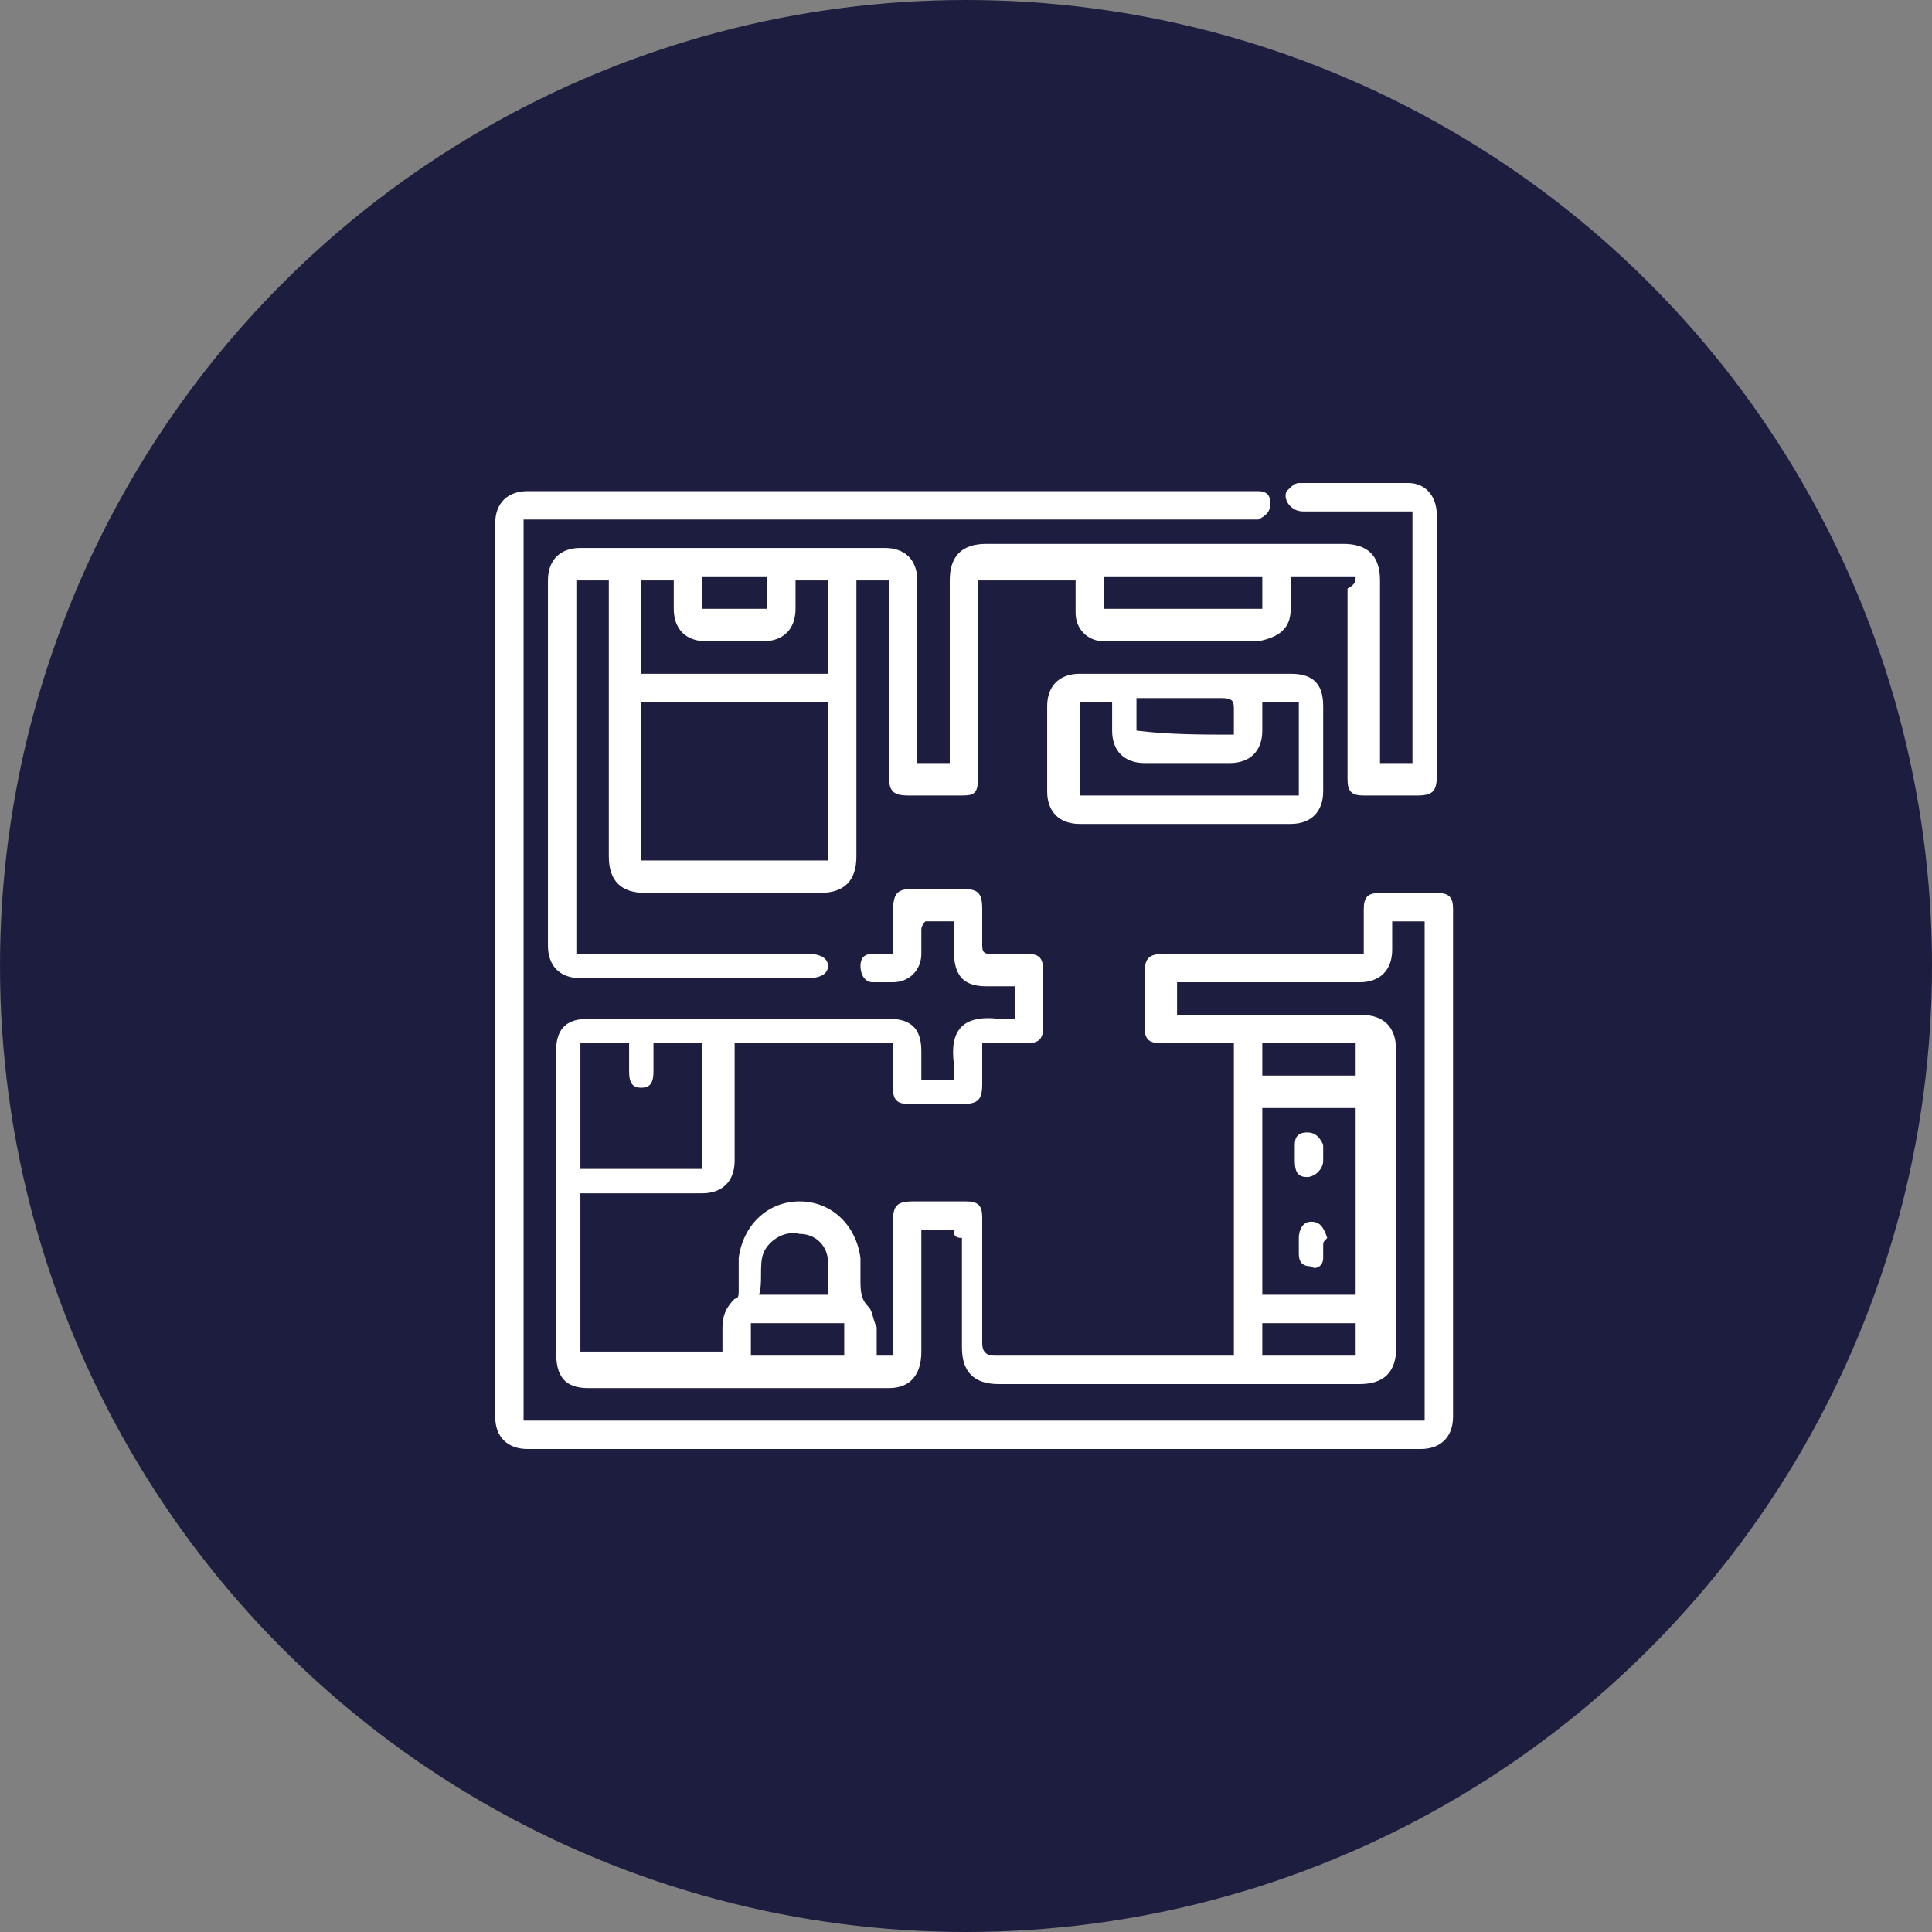
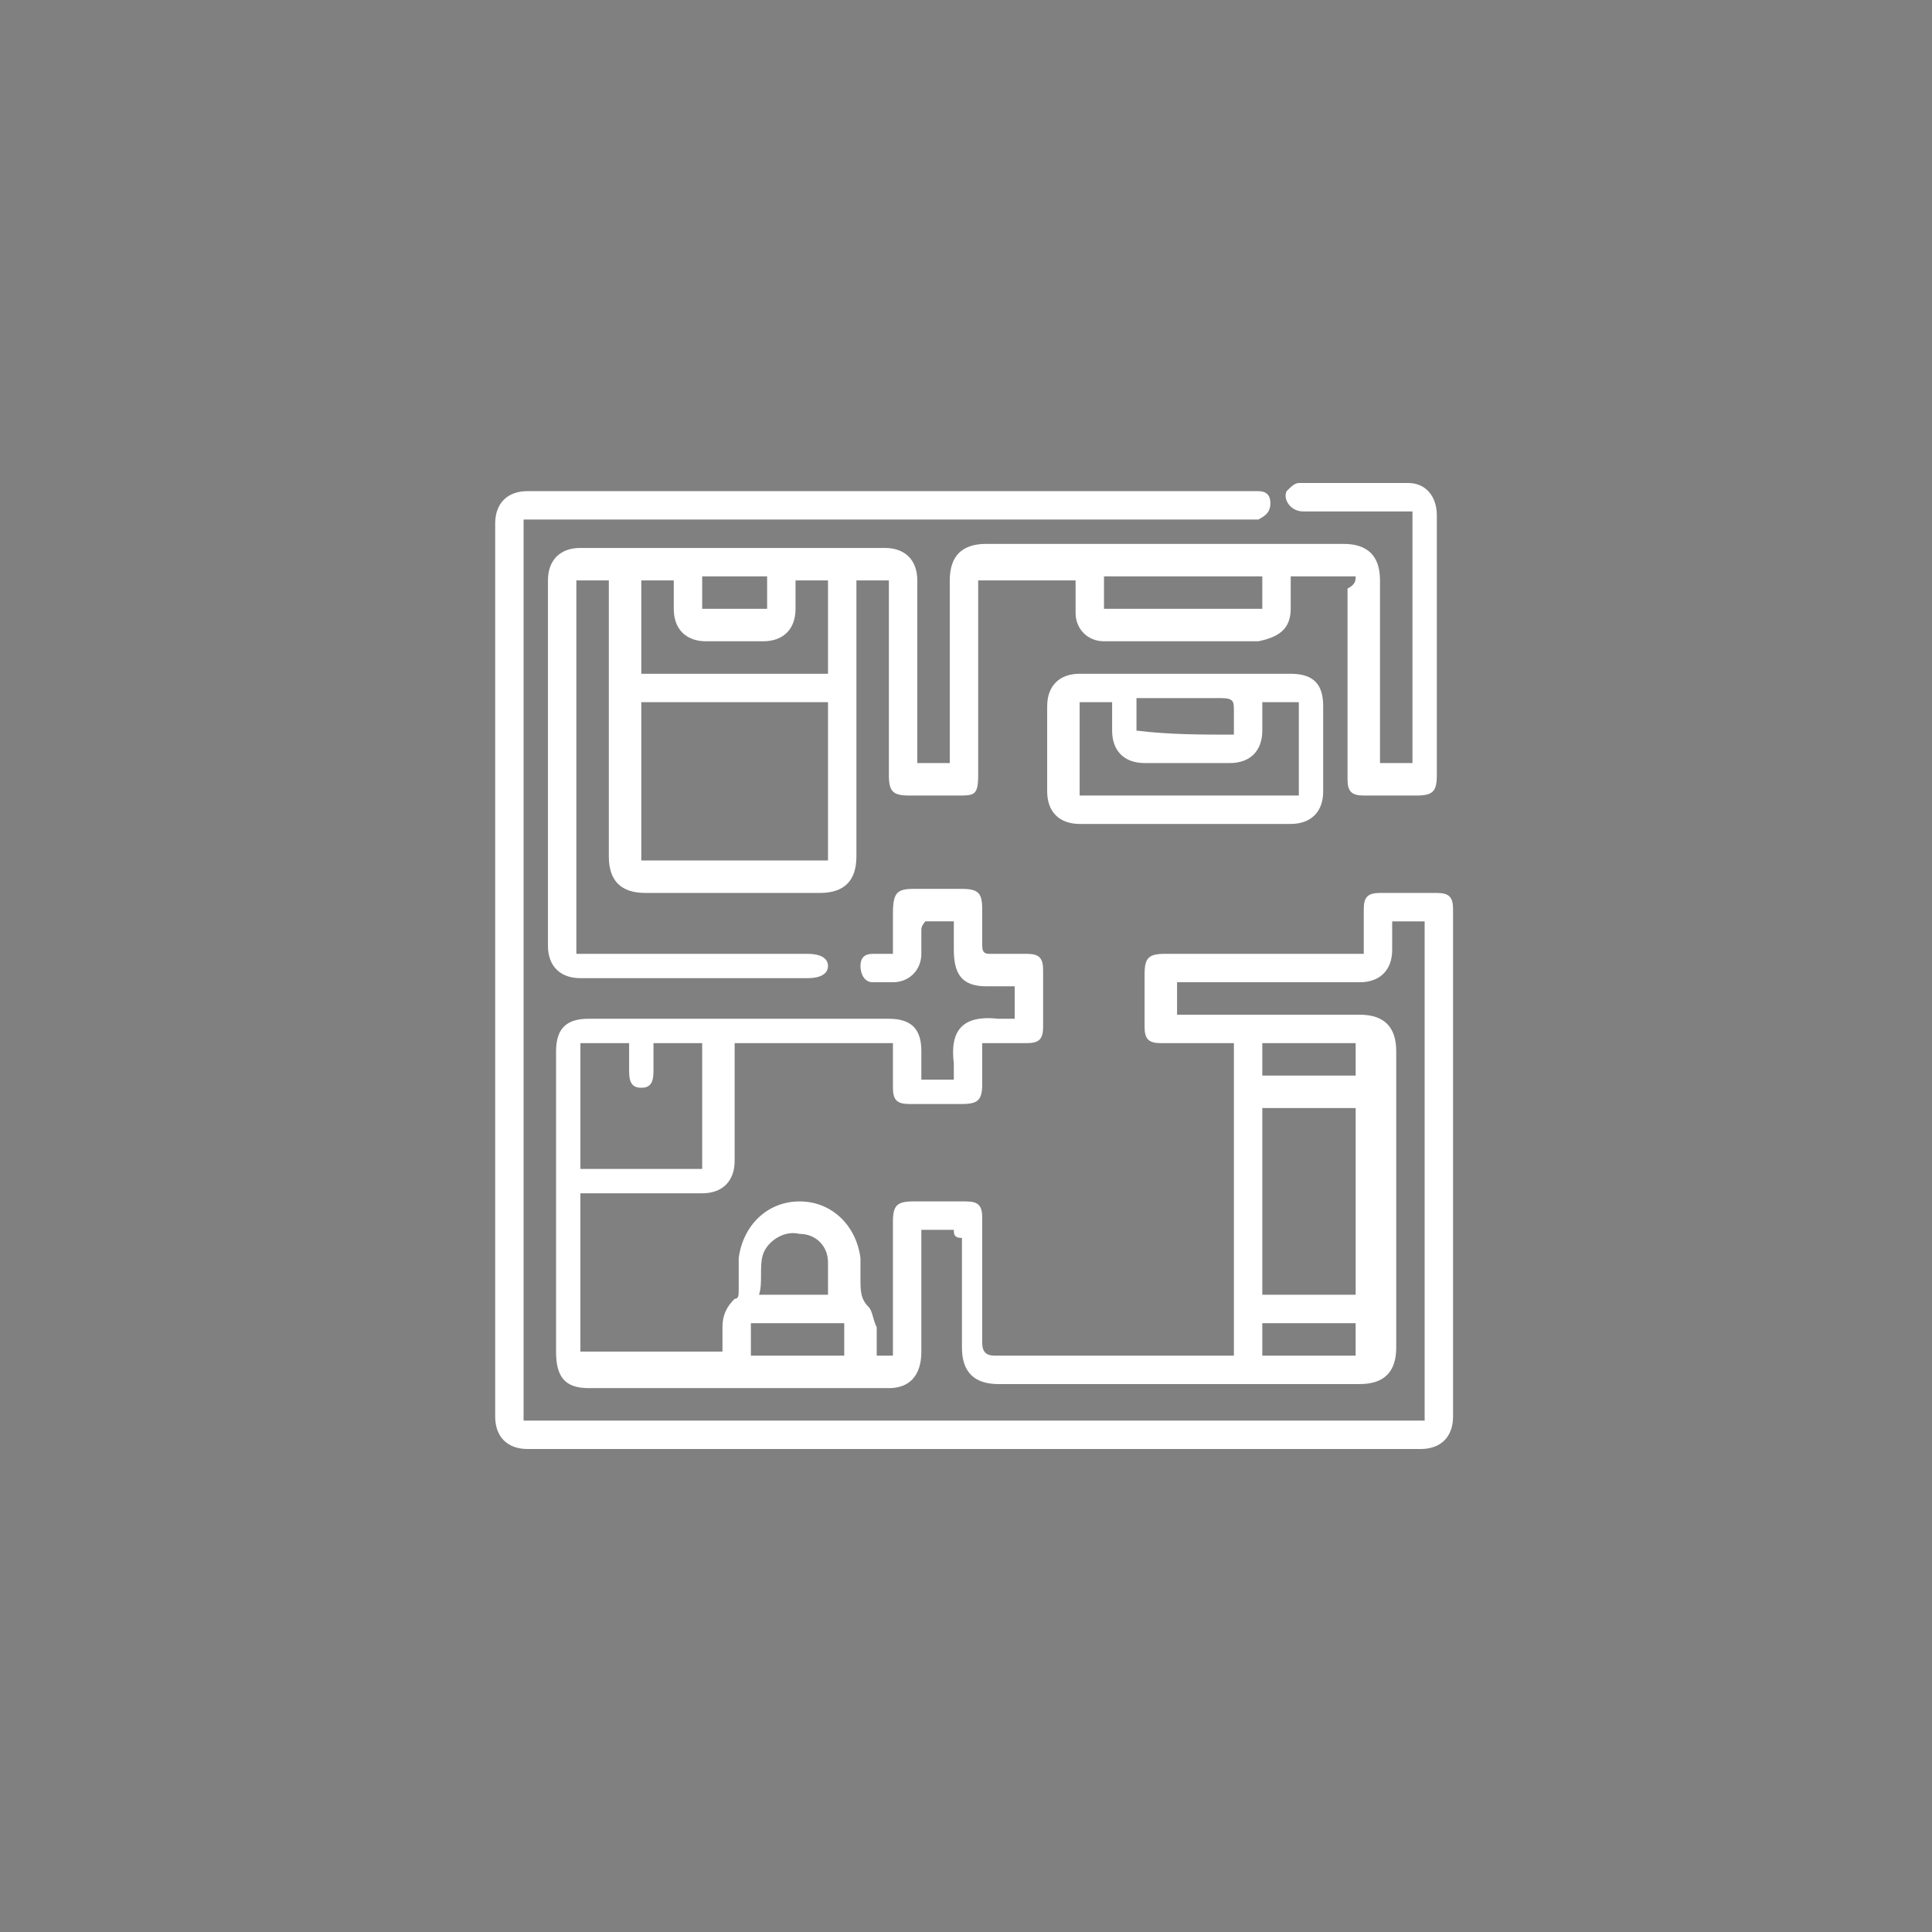
<svg xmlns="http://www.w3.org/2000/svg" version="1.1" id="Layer_1" x="0px" y="0px" viewBox="0 0 47.6 47.6" style="enable-background:new 0 0 47.6 47.6;" xml:space="preserve">
  <rect x="0" y="0" width="47.6" height="47.6" fill="#808080" stroke="none" />
  <style type="text/css">
	.st0{fill:#1D1D3F;}
	.st1{fill:#FFFFFF;}
</style>
-   <circle class="st0" cx="23.8" cy="23.8" r="23.8" />
  <g>
    <path class="st1" d="M23.5,30.3c-0.3,0-0.6,0-0.8,0c0,0.1,0,0.2,0,0.3c0,0.9,0,1.8,0,2.7c0,0.6-0.3,0.9-0.8,0.9c-2.5,0-4.9,0-7.4,0   c-0.6,0-0.8-0.3-0.8-0.9c0-2.5,0-4.9,0-7.4c0-0.6,0.3-0.8,0.8-0.8c2.5,0,5,0,7.4,0c0.6,0,0.8,0.3,0.8,0.8c0,0.2,0,0.4,0,0.7   c0.2,0,0.3,0,0.4,0c0.1,0,0.3,0,0.4,0c0-0.2,0-0.3,0-0.4c-0.1-0.8,0.2-1.2,1.1-1.1c0.1,0,0.3,0,0.4,0c0-0.3,0-0.5,0-0.8   c-0.2,0-0.5,0-0.7,0c-0.6,0-0.8-0.3-0.8-0.9c0-0.2,0-0.4,0-0.7c-0.3,0-0.5,0-0.7,0c0,0-0.1,0.1-0.1,0.2c0,0.2,0,0.4,0,0.6   c0,0.4-0.3,0.7-0.7,0.7c-0.2,0-0.4,0-0.5,0c-0.2,0-0.3-0.2-0.3-0.4c0-0.2,0.1-0.3,0.3-0.3c0.2,0,0.3,0,0.5,0c0-0.3,0-0.7,0-1   c0-0.5,0.1-0.6,0.5-0.6c0.4,0,0.8,0,1.2,0c0.4,0,0.5,0.1,0.5,0.5c0,0.3,0,0.6,0,0.9c0,0.2,0.1,0.2,0.2,0.2c0.3,0,0.6,0,0.9,0   c0.3,0,0.4,0.1,0.4,0.4c0,0.5,0,0.9,0,1.4c0,0.3-0.1,0.4-0.4,0.4c-0.4,0-0.7,0-1.1,0c0,0.4,0,0.7,0,1c0,0.4-0.1,0.5-0.5,0.5   c-0.4,0-0.9,0-1.3,0c-0.3,0-0.4-0.1-0.4-0.4c0-0.4,0-0.7,0-1.1c-1.3,0-2.6,0-3.9,0c0,0.1,0,0.2,0,0.2c0,0.9,0,1.8,0,2.7   c0,0.5-0.3,0.8-0.8,0.8c-0.9,0-1.8,0-2.7,0c-0.1,0-0.2,0-0.3,0c0,1.3,0,2.6,0,3.9c1.2,0,2.3,0,3.5,0c0-0.2,0-0.4,0-0.6   c0-0.3,0.1-0.5,0.3-0.7c0.1,0,0.1-0.1,0.1-0.2c0-0.3,0-0.6,0-0.8c0.1-0.8,0.7-1.4,1.5-1.4c0.8,0,1.4,0.6,1.5,1.4c0,0.2,0,0.3,0,0.5   c0,0.3,0,0.5,0.2,0.7c0.1,0.1,0.1,0.3,0.2,0.5c0,0.2,0,0.5,0,0.7c0.2,0,0.3,0,0.4,0c0-0.1,0-0.2,0-0.3c0-1,0-2,0-3   c0-0.4,0.1-0.5,0.5-0.5c0.4,0,0.8,0,1.3,0c0.3,0,0.4,0.1,0.4,0.4c0,1,0,2.1,0,3.1c0,0.2,0.1,0.3,0.3,0.3c1.9,0,3.8,0,5.7,0   c0.1,0,0.1,0,0.2,0c0-2.6,0-5.1,0-7.7c-0.1,0-0.2,0-0.2,0c-0.5,0-1.1,0-1.6,0c-0.3,0-0.4-0.1-0.4-0.4c0-0.4,0-0.9,0-1.3   c0-0.4,0.1-0.5,0.5-0.5c1.5,0,3,0,4.6,0c0.1,0,0.2,0,0.3,0c0-0.4,0-0.7,0-1.1c0-0.3,0.1-0.4,0.4-0.4c0.5,0,0.9,0,1.4,0   c0.3,0,0.4,0.1,0.4,0.4c0,4.2,0,8.3,0,12.5c0,0.5-0.3,0.8-0.8,0.8c-7.3,0-14.7,0-22,0c-0.5,0-0.8-0.3-0.8-0.8c0-7.3,0-14.7,0-22   c0-0.5,0.3-0.8,0.8-0.8c5.9,0,11.9,0,17.8,0c0.1,0,0.1,0,0.2,0c0.2,0,0.3,0.1,0.3,0.3c0,0.2-0.1,0.3-0.3,0.4c-0.1,0-0.2,0-0.3,0   c-5.8,0-11.7,0-17.5,0c-0.1,0-0.2,0-0.3,0c0,7.4,0,14.8,0,22.2c7.4,0,14.8,0,22.2,0c0-4.1,0-8.2,0-12.3c-0.3,0-0.5,0-0.8,0   c0,0.2,0,0.5,0,0.7c0,0.5-0.3,0.8-0.8,0.8c-1.4,0-2.8,0-4.2,0c-0.1,0-0.2,0-0.3,0c0,0.3,0,0.5,0,0.8c0.1,0,0.2,0,0.3,0   c1.4,0,2.8,0,4.2,0c0.6,0,0.9,0.3,0.9,0.9c0,2.4,0,4.9,0,7.3c0,0.6-0.3,0.9-0.9,0.9c-3,0-5.9,0-8.9,0c-0.6,0-0.9-0.3-0.9-0.9   c0-0.9,0-1.8,0-2.7C23.5,30.5,23.5,30.4,23.5,30.3z M33.4,31.9c0-1.6,0-3.1,0-4.6c-0.8,0-1.6,0-2.3,0c0,1.6,0,3.1,0,4.6   C31.9,31.9,32.6,31.9,33.4,31.9z M17.3,28.8c0-1.1,0-2.1,0-3.1c-0.4,0-0.8,0-1.2,0c0,0.2,0,0.5,0,0.7c0,0.3-0.1,0.4-0.3,0.4   c-0.2,0-0.3-0.1-0.3-0.4c0-0.2,0-0.5,0-0.7c-0.4,0-0.8,0-1.2,0c0,1,0,2.1,0,3.1C15.3,28.8,16.3,28.8,17.3,28.8z M20.4,31.9   c0-0.3,0-0.6,0-0.8c0-0.4-0.3-0.7-0.7-0.7c-0.4-0.1-0.8,0.2-0.9,0.5c-0.1,0.3,0,0.7-0.1,1C19.4,31.9,19.9,31.9,20.4,31.9z    M33.4,25.7c-0.8,0-1.6,0-2.3,0c0,0.3,0,0.5,0,0.8c0.8,0,1.6,0,2.3,0C33.4,26.2,33.4,26,33.4,25.7z M20.8,32.6c-0.8,0-1.6,0-2.3,0   c0,0.3,0,0.5,0,0.8c0.8,0,1.6,0,2.3,0C20.8,33.1,20.8,32.9,20.8,32.6z M31.1,33.4c0.8,0,1.6,0,2.3,0c0-0.3,0-0.5,0-0.8   c-0.8,0-1.6,0-2.3,0C31.1,32.9,31.1,33.1,31.1,33.4z" />
    <path class="st1" d="M33.4,14.2c-0.6,0-1.1,0-1.6,0c0,0.3,0,0.5,0,0.8c0,0.5-0.3,0.7-0.8,0.8c-1.3,0-2.5,0-3.8,0   c-0.4,0-0.7-0.3-0.7-0.7c0-0.3,0-0.5,0-0.8c-0.8,0-1.6,0-2.4,0c0,0.1,0,0.2,0,0.3c0,1.5,0,3,0,4.5c0,0.5-0.1,0.5-0.5,0.5   c-0.4,0-0.8,0-1.2,0c-0.4,0-0.5-0.1-0.5-0.5c0-1.5,0-3,0-4.5c0-0.1,0-0.2,0-0.3c-0.3,0-0.5,0-0.8,0c0,0.1,0,0.2,0,0.3   c0,2.2,0,4.3,0,6.5c0,0.6-0.3,0.9-0.9,0.9c-1.4,0-2.9,0-4.3,0c-0.6,0-0.9-0.3-0.9-0.9c0-2.2,0-4.3,0-6.5c0-0.1,0-0.2,0-0.3   c-0.3,0-0.5,0-0.8,0c0,3.1,0,6.1,0,9.2c0.1,0,0.2,0,0.3,0c1.7,0,3.5,0,5.2,0c0.1,0,0.1,0,0.2,0c0.3,0,0.5,0.1,0.5,0.3   c0,0.2-0.2,0.3-0.5,0.3c-1.9,0-3.7,0-5.6,0c-0.5,0-0.8-0.3-0.8-0.8c0-3,0-6,0-9c0-0.5,0.3-0.8,0.8-0.8c2.5,0,5,0,7.5,0   c0.5,0,0.8,0.3,0.8,0.8c0,1.4,0,2.8,0,4.2c0,0.1,0,0.2,0,0.3c0.3,0,0.5,0,0.8,0c0-0.1,0-0.2,0-0.3c0-1.4,0-2.8,0-4.2   c0-0.6,0.3-0.9,0.9-0.9c2.9,0,5.9,0,8.8,0c0.6,0,0.9,0.3,0.9,0.9c0,1.4,0,2.8,0,4.2c0,0.1,0,0.2,0,0.3c0.3,0,0.5,0,0.8,0   c0-2,0-4.1,0-6.2c-0.1,0-0.2,0-0.2,0c-0.8,0-1.6,0-2.5,0c-0.3,0-0.5-0.3-0.4-0.5c0.1-0.1,0.2-0.2,0.3-0.2c0.9,0,1.8,0,2.7,0   c0.4,0,0.7,0.3,0.7,0.8c0,1,0,1.9,0,2.9c0,1.2,0,2.3,0,3.5c0,0.4-0.1,0.5-0.5,0.5c-0.4,0-0.9,0-1.3,0c-0.3,0-0.4-0.1-0.4-0.4   c0-1.6,0-3.1,0-4.7C33.4,14.4,33.4,14.3,33.4,14.2z M15.8,17.3c0,1.3,0,2.6,0,3.9c1.5,0,3.1,0,4.6,0c0-1.3,0-2.6,0-3.9   C18.8,17.3,17.3,17.3,15.8,17.3z M15.8,16.6c1.6,0,3.1,0,4.6,0c0-0.8,0-1.6,0-2.3c-0.3,0-0.5,0-0.8,0c0,0.3,0,0.5,0,0.7   c0,0.5-0.3,0.8-0.8,0.8c-0.5,0-0.9,0-1.4,0c-0.5,0-0.8-0.3-0.8-0.8c0-0.2,0-0.5,0-0.7c-0.3,0-0.6,0-0.8,0   C15.8,15,15.8,15.8,15.8,16.6z M27.2,15c1.3,0,2.6,0,3.9,0c0-0.3,0-0.5,0-0.8c-1.3,0-2.6,0-3.9,0C27.2,14.5,27.2,14.8,27.2,15z    M17.3,15c0.5,0,1,0,1.6,0c0-0.3,0-0.5,0-0.8c-0.5,0-1,0-1.6,0C17.3,14.5,17.3,14.8,17.3,15z" />
    <path class="st1" d="M29.2,16.6c0.9,0,1.7,0,2.6,0c0.6,0,0.8,0.3,0.8,0.8c0,0.7,0,1.4,0,2.1c0,0.5-0.3,0.8-0.8,0.8   c-1.7,0-3.4,0-5.2,0c-0.5,0-0.8-0.3-0.8-0.8c0-0.7,0-1.4,0-2.1c0-0.5,0.3-0.8,0.8-0.8C27.4,16.6,28.3,16.6,29.2,16.6z M31.1,17.3   c0,0.2,0,0.5,0,0.7c0,0.5-0.3,0.8-0.8,0.8c-0.7,0-1.4,0-2.1,0c-0.5,0-0.8-0.3-0.8-0.8c0-0.2,0-0.5,0-0.7c-0.3,0-0.6,0-0.8,0   c0,0.8,0,1.6,0,2.3c1.8,0,3.6,0,5.4,0c0-0.8,0-1.6,0-2.3C31.6,17.3,31.4,17.3,31.1,17.3z M30.4,18.1c0-0.2,0-0.4,0-0.6   c0-0.2,0-0.3-0.3-0.3c-0.6,0-1.2,0-1.9,0c-0.1,0-0.1,0-0.2,0c0,0.3,0,0.5,0,0.8C28.8,18.1,29.6,18.1,30.4,18.1z" />
-     <path class="st1" d="M31.9,28.4c0-0.1,0-0.1,0-0.2c0-0.2,0.1-0.3,0.3-0.3c0.2,0,0.3,0.1,0.4,0.3c0,0.1,0,0.3,0,0.4   c0,0.2-0.2,0.4-0.4,0.4c-0.2,0-0.3-0.1-0.3-0.4C31.9,28.5,31.9,28.5,31.9,28.4C31.9,28.4,31.9,28.4,31.9,28.4z" />
-     <path class="st1" d="M32.6,30.7c0,0.1,0,0.2,0,0.3c0,0.2-0.2,0.3-0.3,0.2c-0.2,0-0.3-0.1-0.3-0.3c0-0.1,0-0.3,0-0.4   c0-0.2,0.1-0.4,0.3-0.4c0.2,0,0.3,0.1,0.4,0.4C32.6,30.6,32.6,30.6,32.6,30.7C32.6,30.7,32.6,30.7,32.6,30.7z" />
  </g>
</svg>